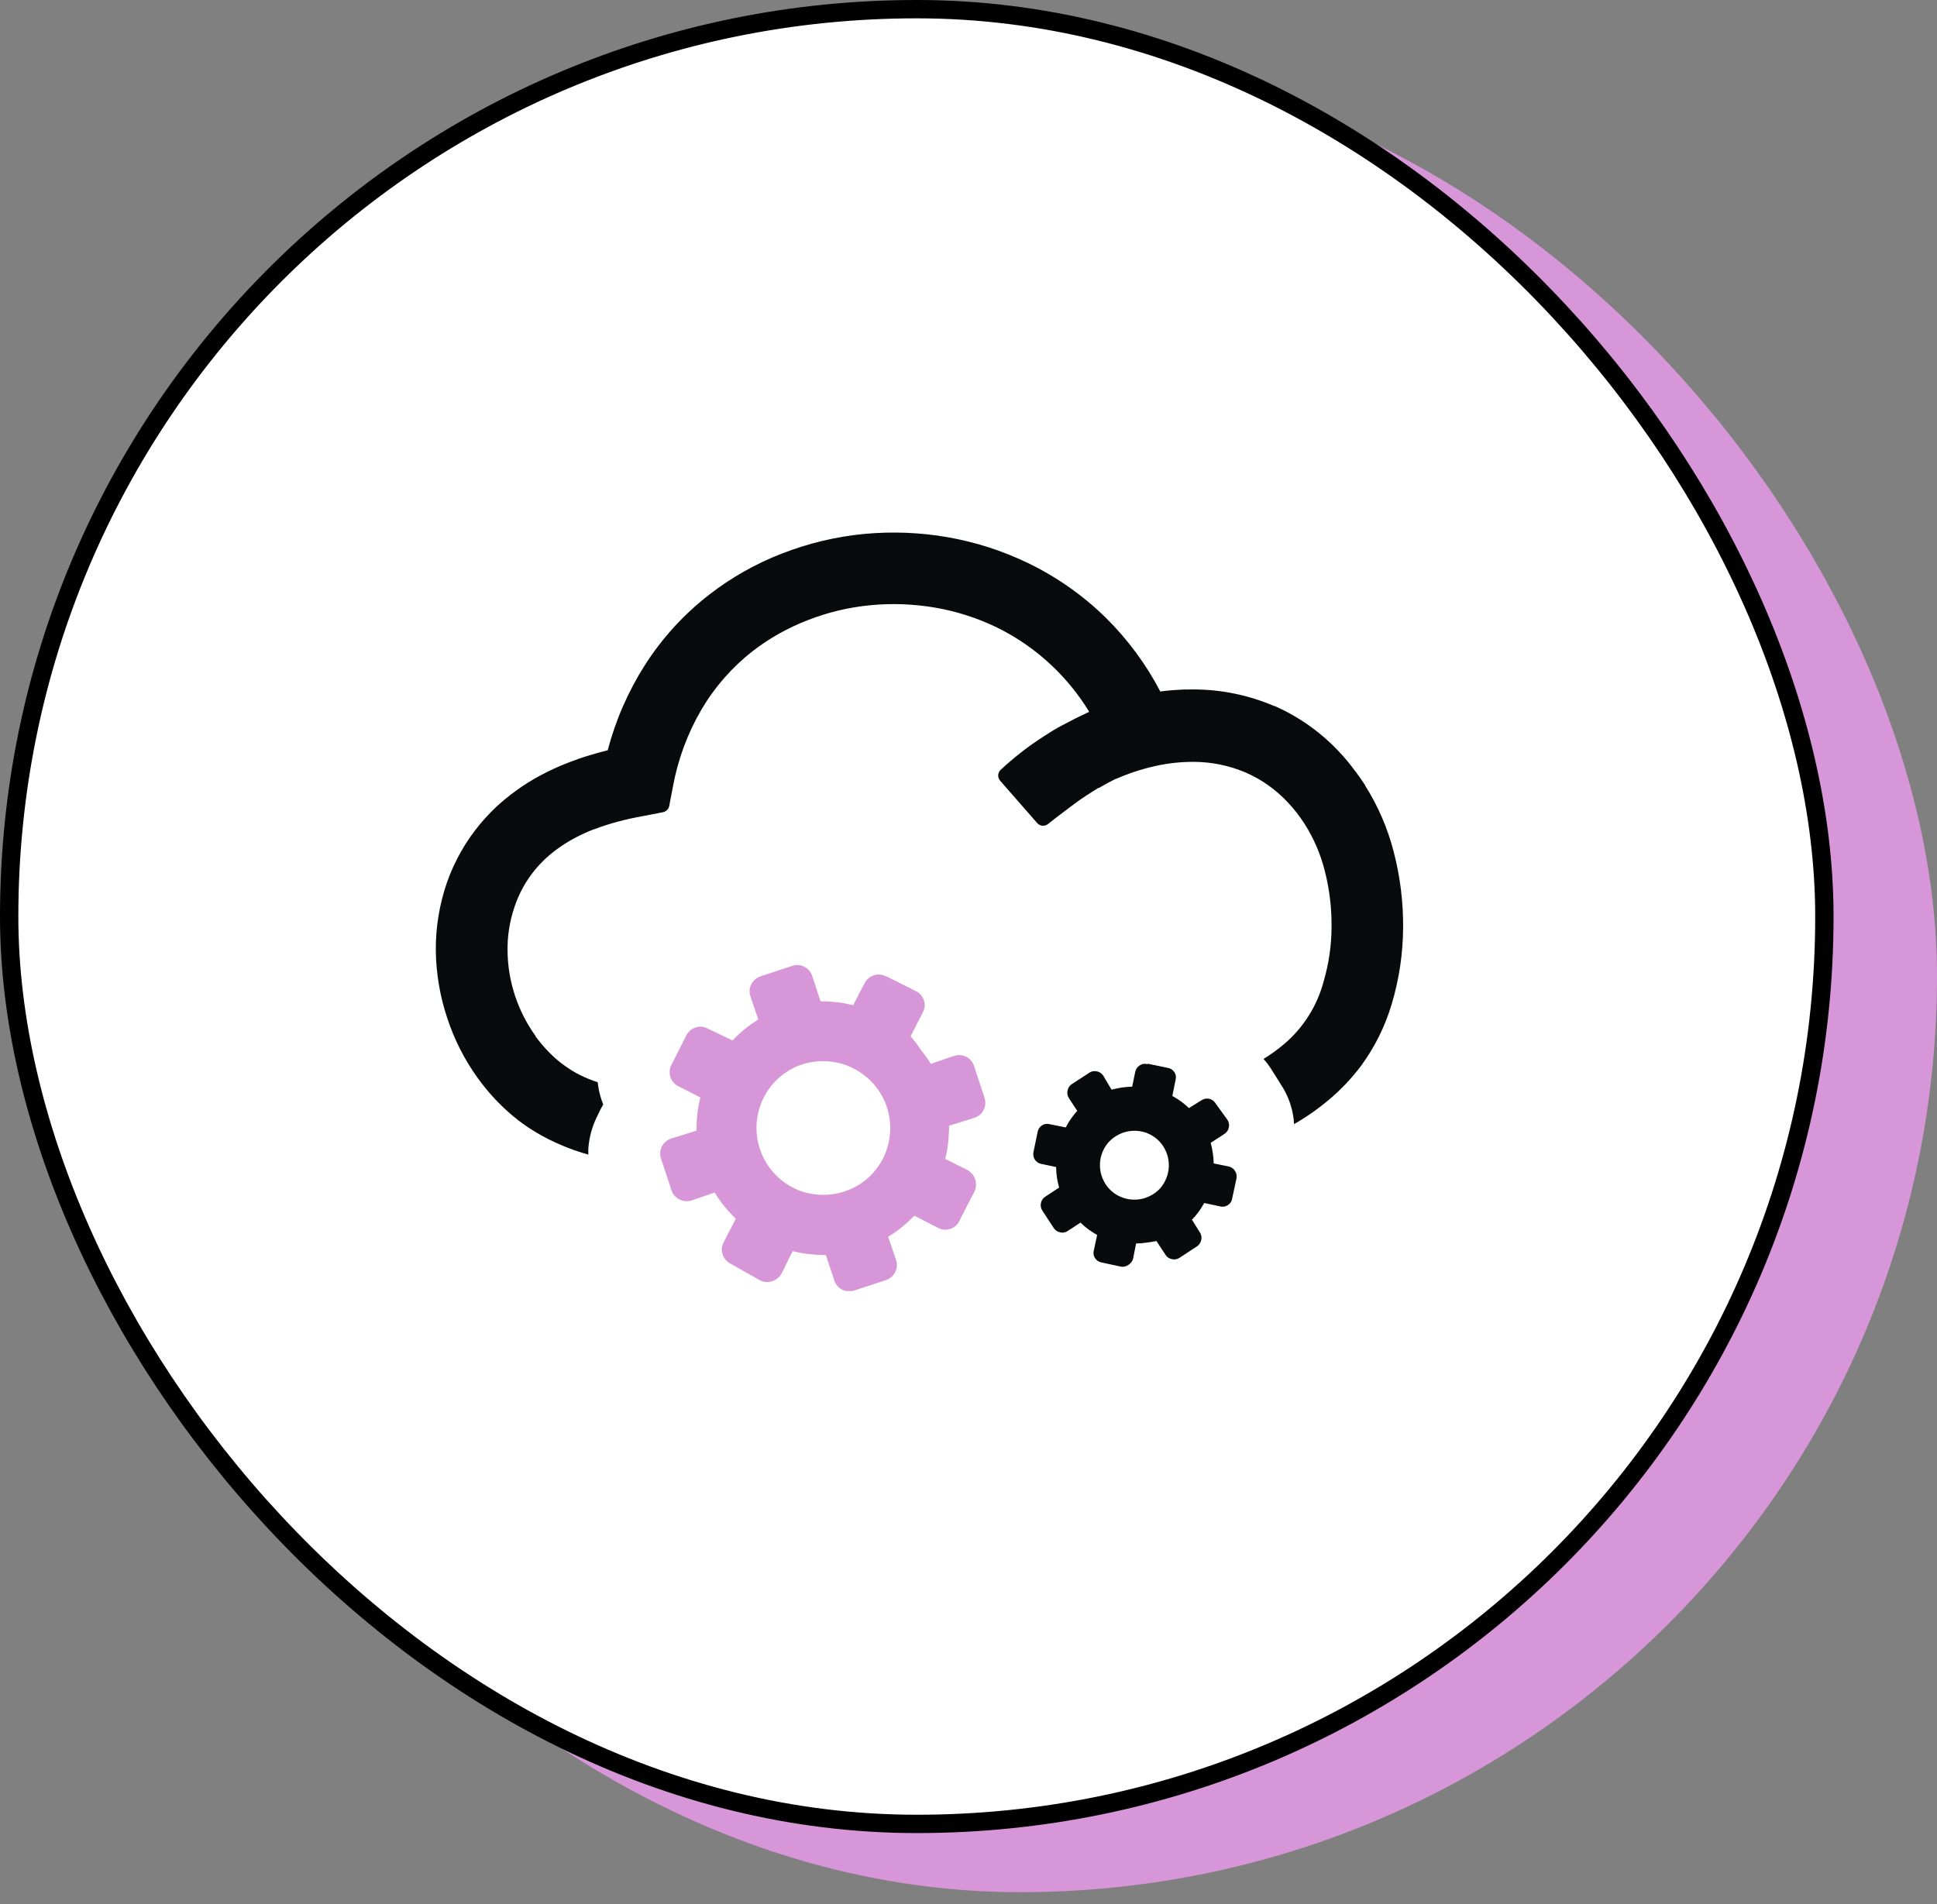
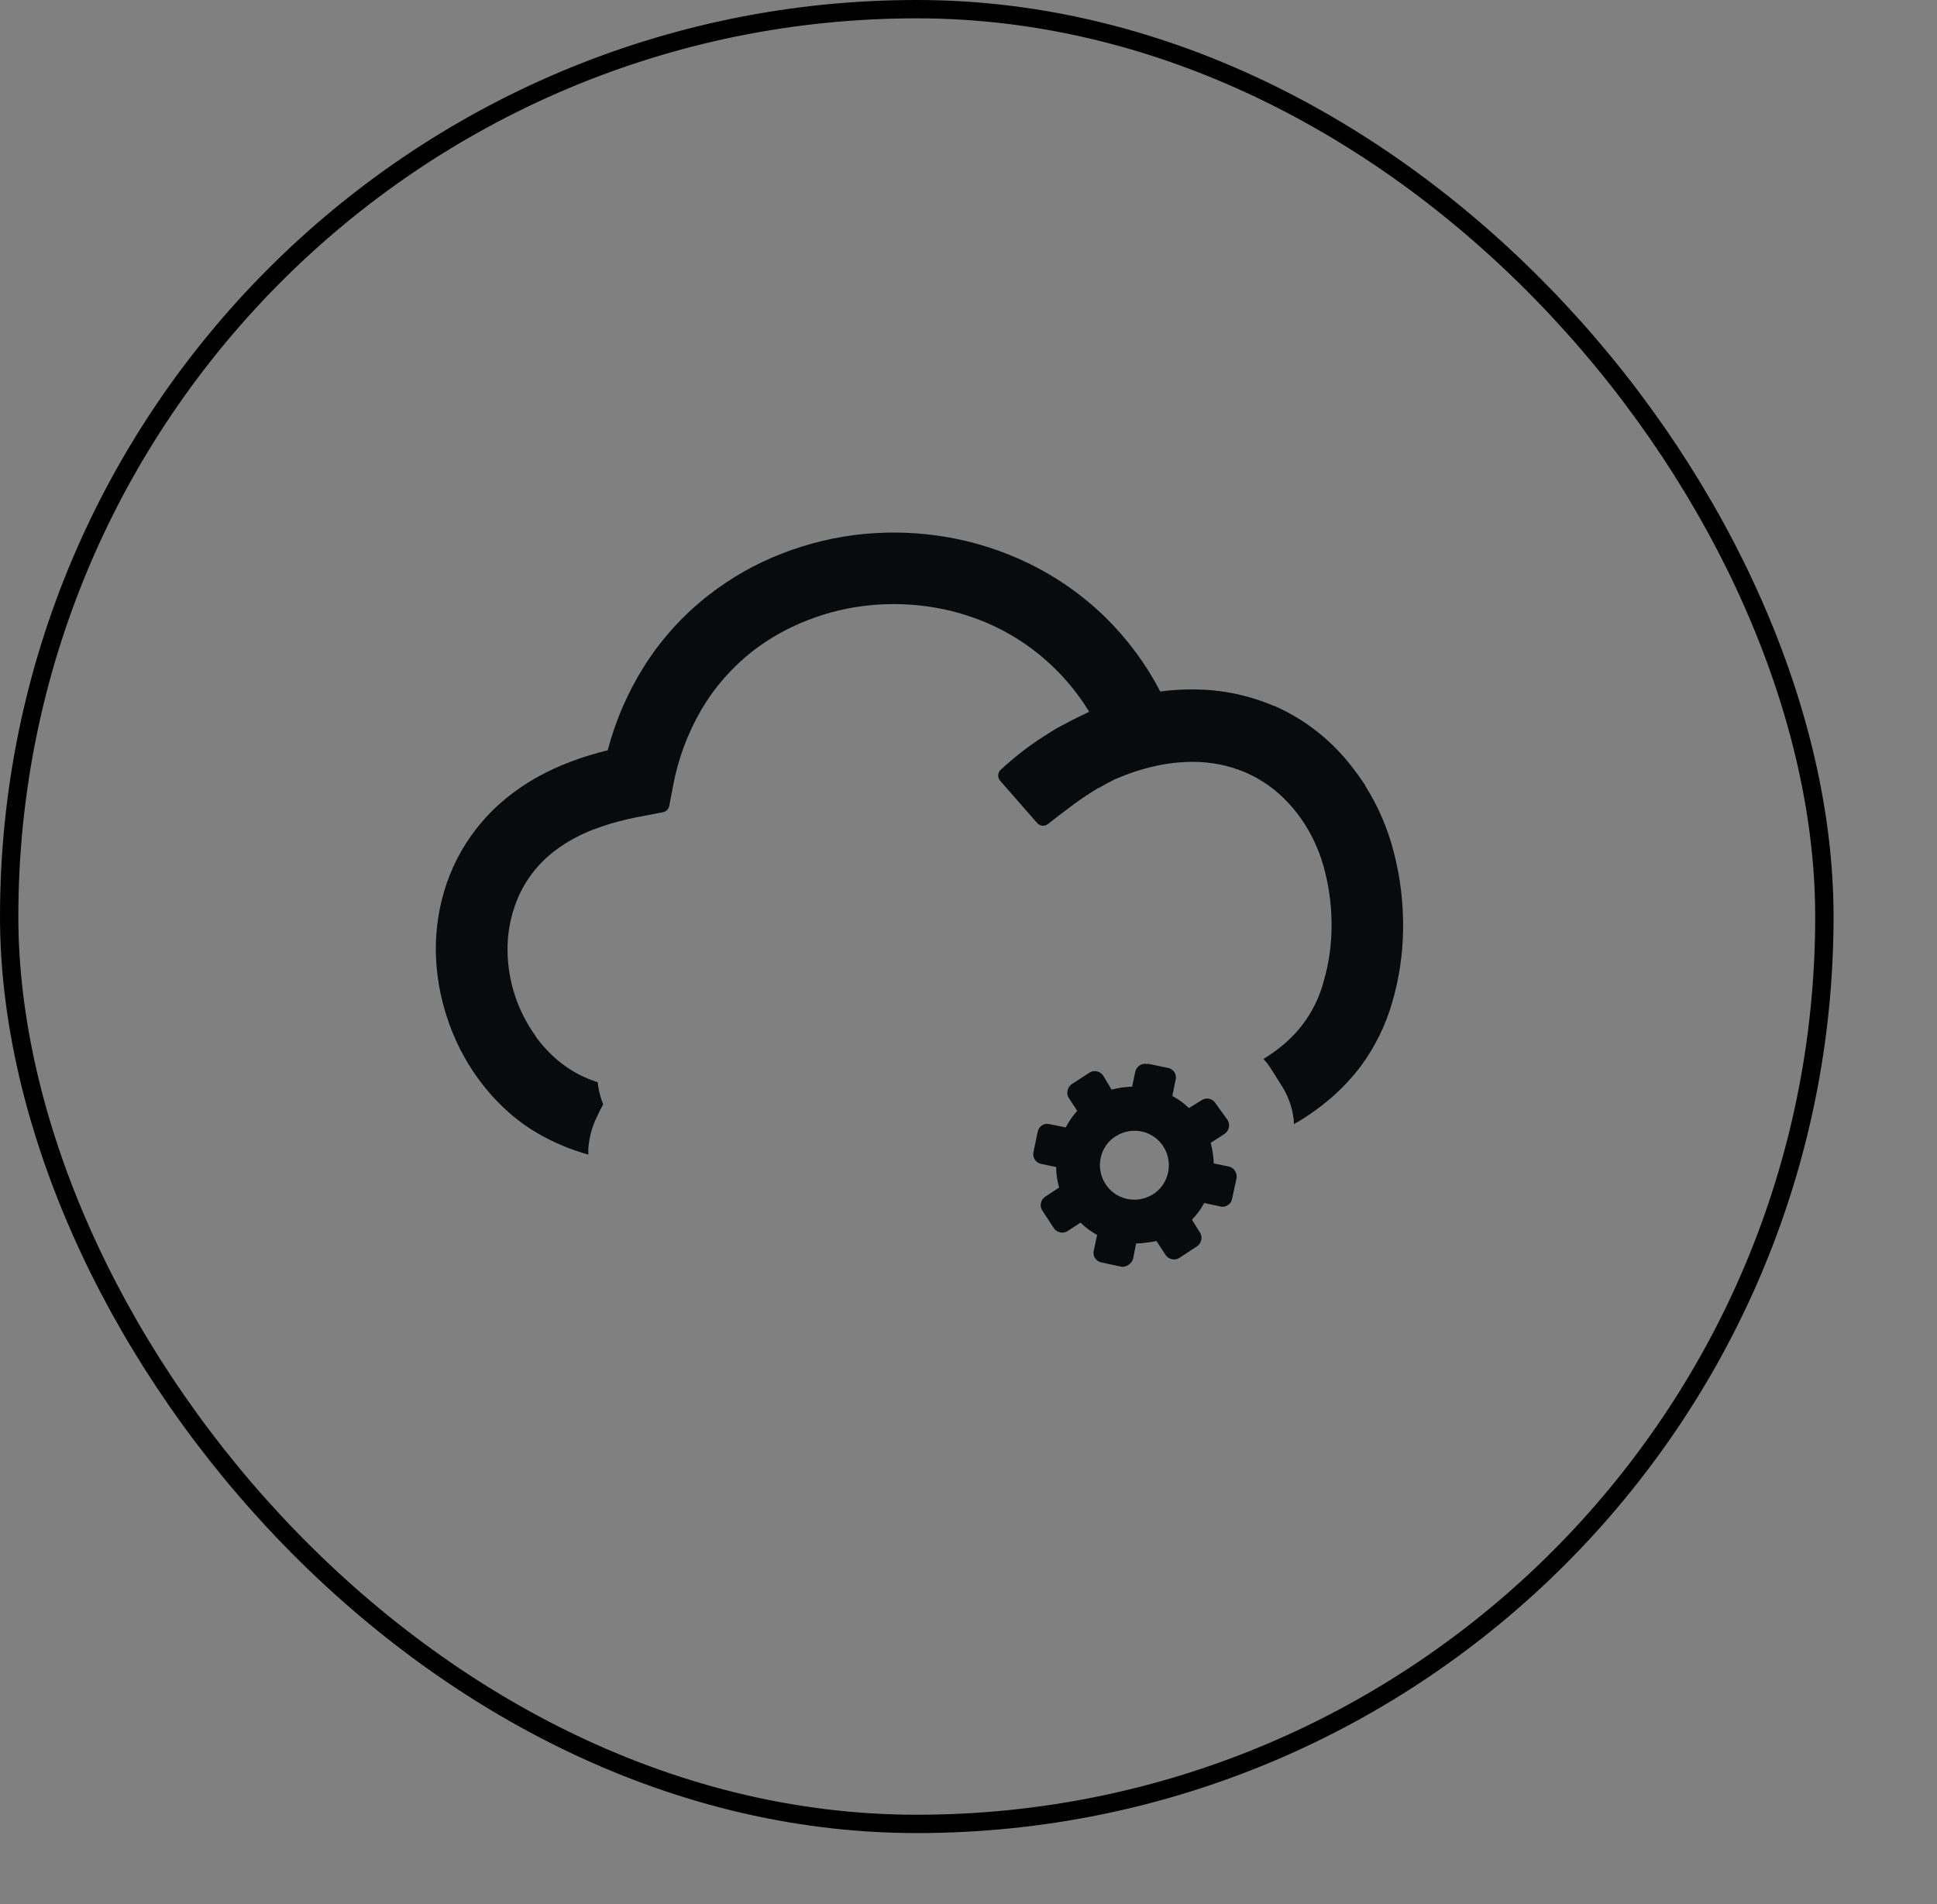
<svg xmlns="http://www.w3.org/2000/svg" width="120" height="118" viewBox="0 0 120 118" fill="none">
  <rect x="0" y="0" width="120" height="118" fill="#808080" stroke="none" />
-   <rect x="6.41" y="3.663" width="113.59" height="113.589" rx="56.794" fill="#D796D8" />
-   <rect x="0.568" y="0.568" width="112.455" height="112.453" rx="56.227" fill="white" />
  <rect x="0.568" y="0.568" width="112.455" height="112.453" rx="56.227" stroke="black" stroke-width="1.136" />
  <g clip-path="url(#clip0_349_1112)">
    <path fill-rule="evenodd" clip-rule="evenodd" d="M68.618 48.522L69.135 48.253V48.268C69.92 47.922 70.737 47.654 71.574 47.468C72.351 47.294 73.144 47.207 73.94 47.209C75.053 47.211 76.155 47.437 77.179 47.873C78.183 48.313 79.083 48.958 79.823 49.766C80.008 49.961 80.194 50.18 80.355 50.39C80.516 50.6 80.682 50.839 80.843 51.088C81.406 51.981 81.823 52.96 82.077 53.985C82.368 55.129 82.508 56.307 82.491 57.488C82.483 58.611 82.319 59.727 82.004 60.805C81.599 62.345 80.724 63.721 79.501 64.741C79.114 65.063 78.705 65.356 78.277 65.619C78.434 65.791 78.578 65.976 78.706 66.171L79.355 67.205C79.711 67.746 79.96 68.35 80.087 68.985C80.132 69.207 80.159 69.432 80.169 69.658C80.958 69.206 81.702 68.682 82.394 68.093C83.105 67.486 83.748 66.804 84.311 66.058C85.166 64.894 85.813 63.59 86.223 62.205C86.677 60.683 86.913 59.105 86.925 57.517C86.941 55.911 86.743 54.31 86.335 52.756C85.963 51.315 85.369 49.941 84.574 48.683V48.653C84.33 48.297 84.096 47.956 83.843 47.634C83.596 47.3 83.33 46.981 83.047 46.678C81.905 45.431 80.516 44.434 78.969 43.751H78.94C77.356 43.072 75.65 42.721 73.925 42.722C73.521 42.717 73.126 42.731 72.74 42.761C72.457 42.78 72.174 42.809 71.882 42.849C71 41.159 69.861 39.617 68.506 38.278C67.079 36.879 65.431 35.725 63.628 34.863C62.067 34.115 60.411 33.585 58.706 33.288C56.992 32.99 55.247 32.923 53.516 33.088C51.772 33.258 50.06 33.668 48.428 34.307C46.821 34.93 45.312 35.783 43.95 36.839C42.379 38.053 41.029 39.528 39.96 41.2C38.919 42.833 38.139 44.619 37.648 46.492C37.272 46.585 36.896 46.688 36.53 46.8C36.077 46.936 35.638 47.088 35.218 47.253C34.62 47.483 34.036 47.75 33.472 48.053C32.933 48.34 32.416 48.666 31.925 49.029C31.522 49.322 31.136 49.638 30.769 49.975C30.41 50.313 30.071 50.671 29.755 51.049C28.854 52.126 28.155 53.357 27.691 54.683C27.218 56.05 26.984 57.489 26.999 58.936C27.021 60.352 27.261 61.755 27.711 63.097C28.147 64.429 28.787 65.684 29.608 66.819C29.924 67.256 30.266 67.673 30.633 68.068C30.991 68.452 31.372 68.814 31.774 69.151C32.221 69.526 32.697 69.864 33.199 70.161C33.713 70.469 34.25 70.74 34.804 70.971C35.338 71.198 35.887 71.391 36.447 71.546V71.18C36.499 70.453 36.698 69.745 37.033 69.097C37.132 68.873 37.244 68.655 37.369 68.444C37.33 68.346 37.296 68.249 37.262 68.146C37.145 67.795 37.066 67.432 37.028 67.063C36.828 67 36.638 66.927 36.447 66.849C36.11 66.712 35.783 66.549 35.472 66.361C35.164 66.172 34.869 65.964 34.589 65.736C34.323 65.514 34.072 65.274 33.838 65.019C33.6 64.765 33.379 64.496 33.174 64.214V64.19C32.069 62.654 31.464 60.814 31.443 58.922C31.43 57.993 31.576 57.069 31.877 56.19C32.16 55.34 32.6 54.551 33.174 53.863C33.573 53.387 34.031 52.962 34.535 52.6C34.876 52.353 35.233 52.129 35.604 51.931C35.989 51.726 36.387 51.544 36.794 51.385H36.818C37.286 51.206 37.763 51.051 38.248 50.922C38.76 50.785 39.301 50.663 39.882 50.561L41.082 50.327C41.173 50.307 41.257 50.262 41.324 50.196C41.391 50.131 41.437 50.047 41.457 49.956L41.687 48.751C41.995 47.065 42.594 45.446 43.457 43.966C44.281 42.566 45.362 41.335 46.643 40.336C47.682 39.537 48.833 38.893 50.057 38.424C51.299 37.938 52.603 37.627 53.93 37.502C55.266 37.375 56.613 37.426 57.935 37.653C59.24 37.877 60.507 38.281 61.701 38.853C62.965 39.466 64.129 40.269 65.15 41.234C66.05 42.084 66.832 43.05 67.477 44.107C67.409 44.138 67.341 44.172 67.273 44.207C67.179 44.254 67.085 44.302 66.989 44.341C66.694 44.479 66.4 44.634 66.101 44.791C65.999 44.844 65.897 44.898 65.794 44.951C65.391 45.16 65.008 45.406 64.64 45.644L64.633 45.649C64.165 45.951 63.701 46.273 63.257 46.624C62.813 46.975 62.384 47.336 61.979 47.717C61.896 47.802 61.847 47.914 61.84 48.032C61.834 48.151 61.871 48.268 61.945 48.361L64.262 51.01C64.343 51.098 64.455 51.154 64.574 51.166C64.694 51.177 64.814 51.144 64.911 51.073C65.297 50.76 65.704 50.456 66.083 50.171C66.231 50.06 66.374 49.952 66.511 49.849C66.999 49.478 67.535 49.141 68.047 48.824H68.077L68.618 48.522ZM70.833 65.927C70.918 65.913 71.004 65.918 71.087 65.941L71.116 65.917L72.36 66.175C72.44 66.189 72.517 66.22 72.585 66.266C72.653 66.311 72.711 66.37 72.755 66.439C72.799 66.505 72.83 66.581 72.843 66.66C72.857 66.739 72.853 66.82 72.833 66.897L72.628 67.912C72.816 68.013 72.997 68.127 73.169 68.253C73.341 68.378 73.505 68.515 73.657 68.663L74.443 68.175C74.51 68.131 74.585 68.1 74.664 68.085C74.743 68.069 74.825 68.07 74.904 68.086C74.983 68.103 75.058 68.134 75.124 68.18C75.191 68.225 75.248 68.283 75.291 68.351L76.038 69.385C76.086 69.456 76.119 69.535 76.134 69.62C76.15 69.704 76.147 69.79 76.126 69.873C76.11 69.953 76.078 70.029 76.032 70.096C75.986 70.163 75.926 70.22 75.857 70.263L75.004 70.819C75.062 71.027 75.106 71.239 75.135 71.453C75.17 71.665 75.188 71.878 75.189 72.093L76.121 72.283C76.279 72.318 76.418 72.415 76.506 72.551C76.553 72.622 76.586 72.702 76.602 72.785C76.618 72.869 76.617 72.955 76.599 73.039L76.33 74.288C76.317 74.368 76.287 74.444 76.242 74.512C76.196 74.579 76.136 74.636 76.067 74.678C76.001 74.723 75.926 74.754 75.847 74.768C75.768 74.782 75.686 74.78 75.608 74.761L74.604 74.546C74.499 74.735 74.383 74.917 74.257 75.093C74.13 75.264 73.991 75.427 73.843 75.58L74.33 76.361C74.379 76.431 74.411 76.511 74.425 76.596C74.44 76.68 74.436 76.766 74.413 76.849C74.397 76.927 74.366 77.002 74.321 77.068C74.275 77.134 74.217 77.191 74.15 77.234L73.082 77.936C73.011 77.985 72.931 78.018 72.847 78.033C72.763 78.048 72.677 78.045 72.594 78.024C72.514 78.009 72.438 77.977 72.37 77.931C72.303 77.885 72.246 77.825 72.204 77.756L71.643 76.902C71.44 76.947 71.235 76.979 71.028 77C70.815 77.035 70.6 77.052 70.384 77.053L70.199 77.985C70.161 78.143 70.063 78.279 69.925 78.366C69.801 78.466 69.641 78.513 69.482 78.497L68.233 78.229C68.152 78.213 68.076 78.181 68.008 78.135C67.94 78.089 67.882 78.03 67.838 77.961C67.793 77.894 67.763 77.819 67.749 77.74C67.736 77.661 67.739 77.58 67.76 77.502L67.969 76.527C67.783 76.42 67.603 76.305 67.428 76.18C67.254 76.054 67.091 75.913 66.94 75.761L66.155 76.273C66.085 76.323 66.005 76.356 65.921 76.371C65.836 76.387 65.75 76.383 65.667 76.361C65.588 76.345 65.514 76.314 65.447 76.268C65.381 76.223 65.325 76.165 65.282 76.097L64.579 75.024C64.531 74.954 64.498 74.874 64.483 74.79C64.467 74.706 64.47 74.619 64.491 74.536C64.507 74.457 64.538 74.382 64.584 74.315C64.631 74.249 64.69 74.193 64.76 74.151L65.613 73.59C65.555 73.382 65.51 73.17 65.477 72.956C65.446 72.744 65.43 72.531 65.428 72.317L64.506 72.122C64.425 72.108 64.349 72.077 64.281 72.031C64.213 71.986 64.155 71.927 64.111 71.858C64.065 71.787 64.033 71.707 64.019 71.623C64.005 71.539 64.008 71.453 64.028 71.371L64.287 70.127C64.303 70.047 64.334 69.972 64.379 69.905C64.425 69.838 64.483 69.781 64.55 69.736C64.616 69.692 64.692 69.662 64.771 69.648C64.85 69.635 64.931 69.638 65.008 69.658L66.023 69.863C66.216 69.491 66.455 69.145 66.735 68.834L66.223 68.053C66.175 67.983 66.142 67.903 66.128 67.819C66.114 67.734 66.118 67.648 66.14 67.566C66.155 67.487 66.186 67.413 66.23 67.347C66.275 67.281 66.332 67.224 66.399 67.18L67.472 66.483C67.541 66.432 67.621 66.398 67.705 66.382C67.79 66.366 67.876 66.369 67.96 66.39C68.04 66.406 68.115 66.438 68.182 66.484C68.249 66.53 68.306 66.59 68.35 66.658L68.862 67.522C69.072 67.468 69.282 67.424 69.496 67.39C69.71 67.36 69.925 67.342 70.14 67.336L70.33 66.419C70.346 66.339 70.377 66.262 70.424 66.194C70.47 66.126 70.529 66.068 70.599 66.024C70.669 65.975 70.749 65.941 70.833 65.927ZM71.004 70.19C70.732 70.097 70.446 70.057 70.16 70.073C69.875 70.089 69.596 70.162 69.34 70.288C69.091 70.407 68.868 70.572 68.682 70.775C68.4 71.094 68.22 71.489 68.162 71.909C68.105 72.331 68.174 72.759 68.36 73.141C68.478 73.39 68.645 73.613 68.85 73.797C69.055 73.982 69.295 74.123 69.555 74.214C69.824 74.311 70.11 74.352 70.396 74.337C70.682 74.32 70.961 74.248 71.218 74.122C71.467 74.003 71.69 73.837 71.877 73.634C72.057 73.426 72.196 73.186 72.287 72.927C72.383 72.658 72.425 72.373 72.408 72.088C72.394 71.801 72.321 71.52 72.194 71.263C72.075 71.016 71.909 70.794 71.706 70.609C71.499 70.428 71.261 70.286 71.004 70.19Z" fill="#090A0B" />
-     <path fill-rule="evenodd" clip-rule="evenodd" d="M54.891 60.502C54.775 60.441 54.648 60.403 54.517 60.392C54.386 60.381 54.254 60.396 54.13 60.437C54.005 60.478 53.889 60.544 53.791 60.63C53.692 60.717 53.612 60.823 53.555 60.941L52.852 62.292C52.532 62.208 52.206 62.146 51.877 62.107C51.53 62.068 51.182 62.049 50.833 62.049L50.321 60.488C50.282 60.363 50.219 60.247 50.135 60.147C50.05 60.047 49.947 59.965 49.83 59.906C49.714 59.847 49.587 59.812 49.456 59.803C49.326 59.794 49.195 59.811 49.072 59.853L47.121 60.497C46.998 60.537 46.884 60.6 46.786 60.684C46.688 60.768 46.608 60.87 46.55 60.985C46.488 61.1 46.45 61.227 46.44 61.357C46.43 61.487 46.448 61.618 46.491 61.741L46.979 63.175C46.391 63.536 45.853 63.972 45.379 64.473L43.833 63.731C43.722 63.669 43.599 63.631 43.471 63.62C43.344 63.609 43.216 63.625 43.096 63.668C42.973 63.707 42.858 63.77 42.759 63.854C42.661 63.938 42.579 64.04 42.521 64.156L41.599 65.98C41.537 66.096 41.5 66.224 41.488 66.355C41.477 66.485 41.493 66.617 41.534 66.742C41.575 66.867 41.64 66.982 41.727 67.081C41.814 67.18 41.919 67.26 42.038 67.317L43.389 68.005C43.302 68.339 43.24 68.68 43.204 69.024C43.164 69.371 43.15 69.717 43.145 70.063L41.584 70.551C41.459 70.59 41.343 70.654 41.244 70.739C41.144 70.823 41.062 70.927 41.004 71.044C40.945 71.161 40.91 71.289 40.902 71.42C40.894 71.55 40.911 71.681 40.955 71.805L41.599 73.756C41.637 73.878 41.7 73.992 41.784 74.089C41.868 74.186 41.971 74.265 42.087 74.322C42.203 74.383 42.33 74.42 42.461 74.431C42.591 74.442 42.723 74.426 42.847 74.385L44.277 73.897C44.458 74.198 44.66 74.485 44.882 74.756C45.1 75.023 45.335 75.277 45.584 75.517L44.833 76.98C44.77 77.092 44.732 77.216 44.72 77.344C44.708 77.472 44.723 77.6 44.764 77.722C44.803 77.846 44.866 77.962 44.95 78.061C45.033 78.161 45.136 78.243 45.252 78.302L47.091 79.341C47.208 79.399 47.335 79.432 47.465 79.44C47.595 79.447 47.725 79.429 47.847 79.385C47.972 79.347 48.087 79.284 48.187 79.2C48.287 79.116 48.369 79.013 48.428 78.897L49.106 77.527C49.441 77.613 49.782 77.675 50.126 77.712C50.471 77.751 50.817 77.77 51.164 77.77L51.682 79.332C51.72 79.456 51.784 79.572 51.868 79.672C51.952 79.772 52.055 79.854 52.172 79.913C52.288 79.972 52.416 80.007 52.546 80.016C52.676 80.025 52.807 80.008 52.93 79.966L54.882 79.322C55.004 79.282 55.118 79.219 55.216 79.135C55.314 79.051 55.394 78.949 55.452 78.834C55.515 78.718 55.552 78.591 55.562 78.46C55.572 78.329 55.555 78.197 55.511 78.073L55.023 76.639C55.323 76.46 55.608 76.257 55.877 76.034C56.145 75.816 56.4 75.583 56.643 75.336L58.106 76.083C58.219 76.148 58.344 76.187 58.474 76.199C58.604 76.211 58.734 76.195 58.857 76.151C58.981 76.115 59.097 76.053 59.195 75.969C59.294 75.884 59.373 75.78 59.428 75.663L60.369 73.834C60.481 73.597 60.497 73.326 60.413 73.078C60.333 72.828 60.158 72.62 59.925 72.497L58.555 71.814C58.642 71.48 58.704 71.139 58.74 70.795C58.778 70.45 58.795 70.103 58.794 69.756L60.36 69.268C60.485 69.229 60.6 69.165 60.7 69.08C60.8 68.996 60.881 68.892 60.94 68.775C60.999 68.658 61.033 68.53 61.042 68.4C61.05 68.269 61.032 68.138 60.989 68.014L60.345 66.063C60.306 65.939 60.242 65.824 60.158 65.724C60.073 65.625 59.97 65.544 59.853 65.485C59.737 65.426 59.61 65.391 59.48 65.383C59.35 65.374 59.219 65.391 59.096 65.434L57.667 65.922C57.485 65.626 57.283 65.342 57.062 65.073C56.867 64.773 56.65 64.488 56.413 64.219L57.155 62.756C57.222 62.643 57.265 62.518 57.28 62.387C57.295 62.257 57.282 62.125 57.243 62C57.204 61.876 57.14 61.762 57.057 61.663C56.973 61.564 56.87 61.483 56.755 61.424L54.925 60.502H54.891ZM52.389 65.995C51.867 65.809 51.313 65.731 50.76 65.766V65.761C50.206 65.787 49.663 65.927 49.164 66.171C48.684 66.413 48.254 66.744 47.896 67.146C47.551 67.543 47.283 68.002 47.106 68.497C46.737 69.533 46.794 70.673 47.263 71.667C47.731 72.662 48.575 73.43 49.608 73.805C50.665 74.173 51.824 74.108 52.833 73.624C53.804 73.154 54.55 72.319 54.911 71.302C55.096 70.78 55.176 70.226 55.145 69.673C55.116 69.119 54.975 68.576 54.73 68.078C54.49 67.595 54.159 67.162 53.755 66.805C53.354 66.451 52.891 66.177 52.389 65.995Z" fill="#D796D8" />
  </g>
  <defs>
    <clipPath id="clip0_349_1112">
      <rect width="59.941" height="47" fill="white" transform="translate(27 33)" />
    </clipPath>
  </defs>
</svg>